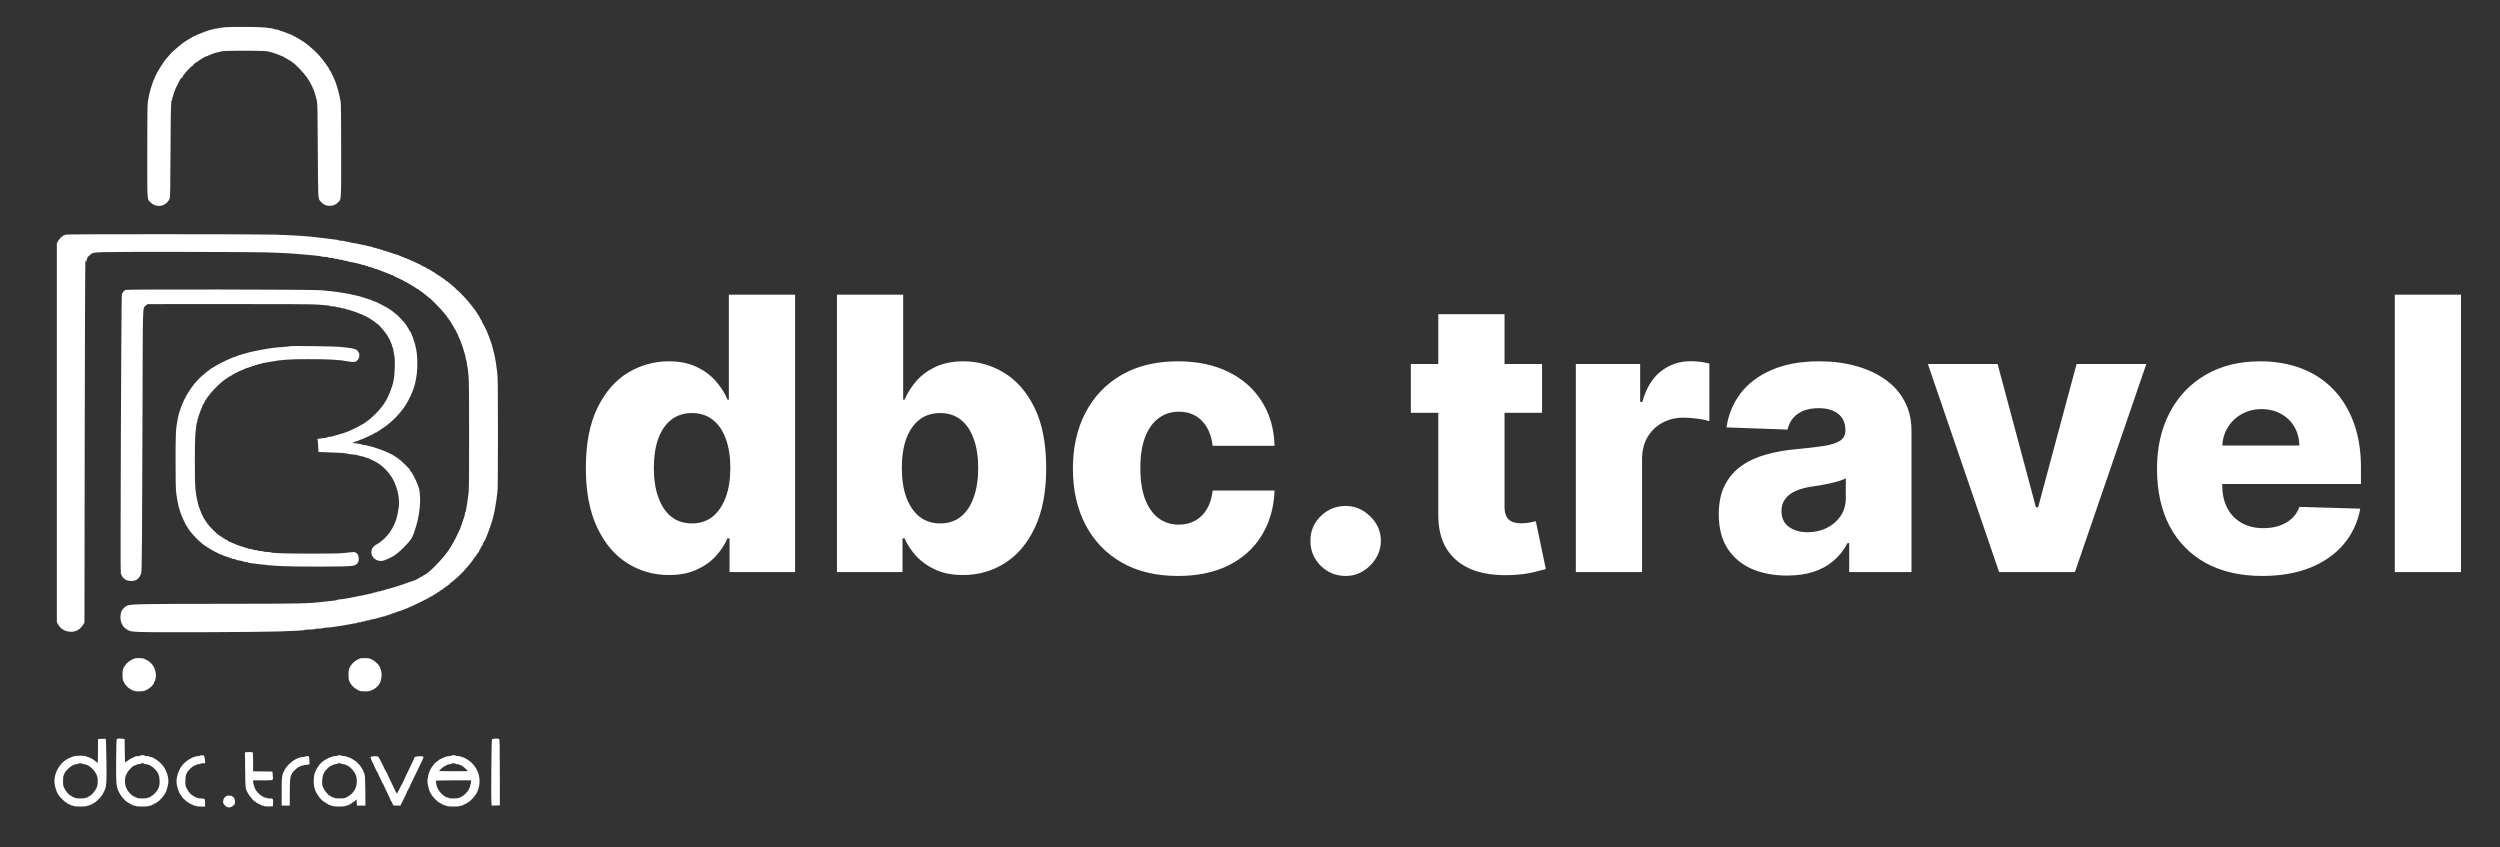
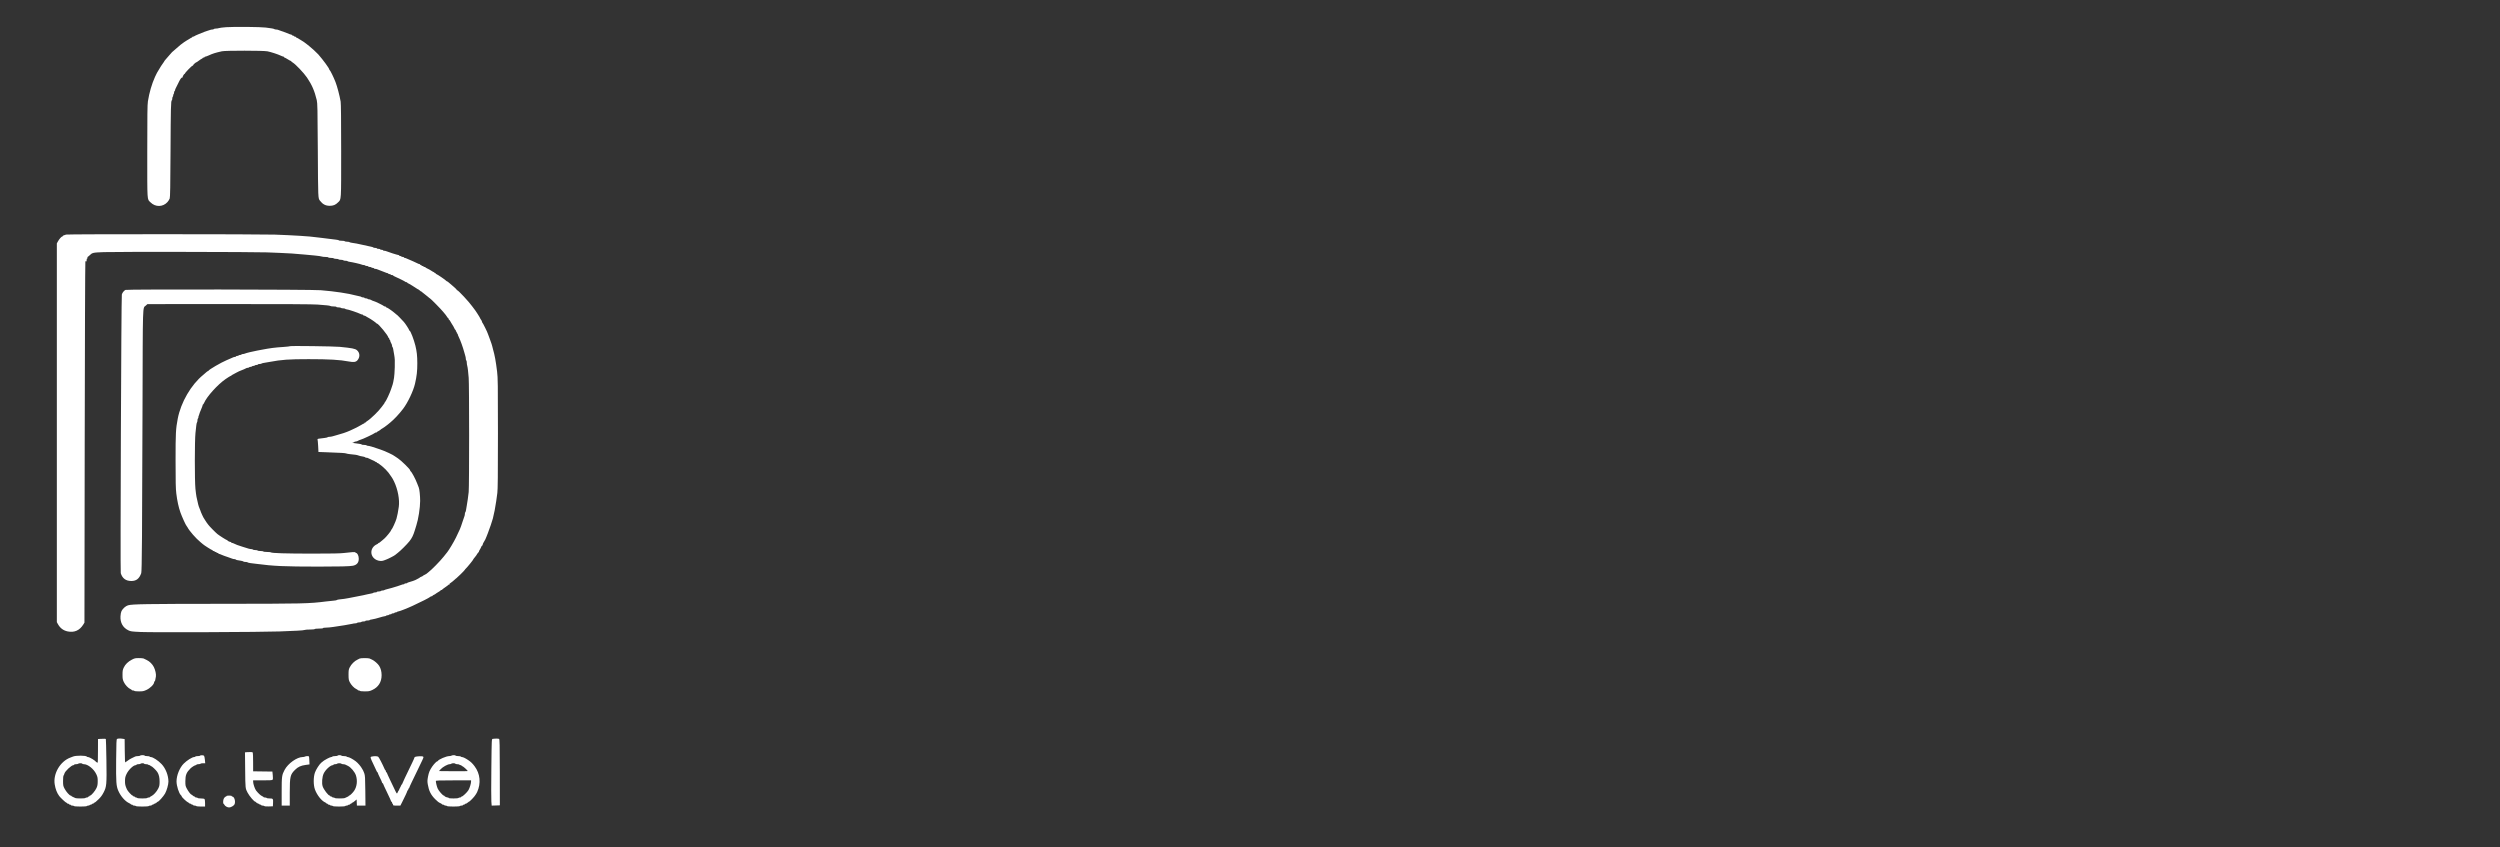
<svg xmlns="http://www.w3.org/2000/svg" width="118" height="40" viewBox="0 0 118 40" fill="none">
  <rect x="0" y="0" width="118" height="40" fill="#333333" stroke="none" />
-   <path d="M31.577 27.141C30.852 27.141 30.194 26.953 29.602 26.578C29.009 26.203 28.536 25.641 28.183 24.891C27.829 24.141 27.652 23.209 27.652 22.097C27.652 20.942 27.835 19.992 28.202 19.246C28.568 18.501 29.048 17.949 29.64 17.591C30.236 17.233 30.878 17.054 31.564 17.054C32.08 17.054 32.521 17.143 32.887 17.322C33.254 17.497 33.556 17.723 33.795 18C34.033 18.277 34.215 18.565 34.338 18.863H34.402V13.909H37.528V27H34.434V25.408H34.338C34.206 25.711 34.019 25.994 33.776 26.259C33.533 26.523 33.228 26.736 32.861 26.898C32.499 27.06 32.071 27.141 31.577 27.141ZM32.663 24.705C33.043 24.705 33.367 24.599 33.635 24.386C33.903 24.168 34.11 23.864 34.255 23.472C34.4 23.079 34.472 22.619 34.472 22.091C34.472 21.554 34.4 21.092 34.255 20.704C34.114 20.316 33.908 20.018 33.635 19.809C33.367 19.6 33.043 19.496 32.663 19.496C32.276 19.496 31.947 19.602 31.679 19.815C31.41 20.028 31.206 20.329 31.065 20.717C30.929 21.104 30.861 21.562 30.861 22.091C30.861 22.619 30.931 23.079 31.072 23.472C31.212 23.864 31.415 24.168 31.679 24.386C31.947 24.599 32.276 24.705 32.663 24.705ZM39.504 27V13.909H42.63V18.863H42.694C42.822 18.565 43.003 18.277 43.237 18C43.476 17.723 43.779 17.497 44.145 17.322C44.516 17.143 44.959 17.054 45.475 17.054C46.156 17.054 46.794 17.233 47.386 17.591C47.982 17.949 48.464 18.501 48.83 19.246C49.197 19.992 49.38 20.942 49.38 22.097C49.38 23.209 49.203 24.141 48.85 24.891C48.5 25.641 48.027 26.203 47.431 26.578C46.838 26.953 46.18 27.141 45.455 27.141C44.961 27.141 44.533 27.06 44.171 26.898C43.808 26.736 43.504 26.523 43.257 26.259C43.014 25.994 42.826 25.711 42.694 25.408H42.598V27H39.504ZM42.566 22.091C42.566 22.619 42.636 23.079 42.777 23.472C42.922 23.864 43.129 24.168 43.397 24.386C43.67 24.599 43.996 24.705 44.375 24.705C44.759 24.705 45.085 24.599 45.353 24.386C45.622 24.168 45.824 23.864 45.96 23.472C46.101 23.079 46.171 22.619 46.171 22.091C46.171 21.562 46.101 21.104 45.96 20.717C45.824 20.329 45.622 20.028 45.353 19.815C45.089 19.602 44.763 19.496 44.375 19.496C43.992 19.496 43.666 19.6 43.397 19.809C43.129 20.018 42.922 20.316 42.777 20.704C42.636 21.092 42.566 21.554 42.566 22.091ZM55.601 27.185C54.566 27.185 53.677 26.972 52.936 26.546C52.199 26.12 51.632 25.528 51.235 24.769C50.839 24.006 50.641 23.124 50.641 22.123C50.641 21.117 50.839 20.235 51.235 19.477C51.636 18.714 52.205 18.119 52.942 17.693C53.684 17.267 54.568 17.054 55.595 17.054C56.502 17.054 57.293 17.218 57.966 17.546C58.644 17.874 59.172 18.339 59.551 18.94C59.935 19.536 60.137 20.237 60.159 21.043H57.238C57.178 20.54 57.008 20.146 56.726 19.86C56.449 19.575 56.087 19.432 55.64 19.432C55.277 19.432 54.96 19.534 54.687 19.739C54.414 19.939 54.201 20.237 54.048 20.634C53.899 21.026 53.824 21.511 53.824 22.091C53.824 22.671 53.899 23.16 54.048 23.561C54.201 23.957 54.414 24.258 54.687 24.462C54.96 24.663 55.277 24.763 55.64 24.763C55.929 24.763 56.185 24.701 56.407 24.577C56.633 24.454 56.818 24.273 56.963 24.034C57.108 23.791 57.199 23.497 57.238 23.152H60.159C60.129 23.962 59.926 24.669 59.551 25.274C59.181 25.879 58.659 26.35 57.985 26.687C57.316 27.019 56.522 27.185 55.601 27.185ZM63.516 27.185C63.056 27.185 62.662 27.023 62.334 26.7C62.01 26.376 61.85 25.984 61.854 25.523C61.85 25.072 62.01 24.686 62.334 24.366C62.662 24.043 63.056 23.881 63.516 23.881C63.951 23.881 64.334 24.043 64.667 24.366C65.003 24.686 65.174 25.072 65.178 25.523C65.174 25.83 65.093 26.109 64.935 26.361C64.782 26.612 64.579 26.812 64.328 26.962C64.081 27.111 63.81 27.185 63.516 27.185ZM72.785 17.182V19.483H66.591V17.182H72.785ZM67.888 14.829H71.014V23.913C71.014 24.104 71.044 24.26 71.103 24.379C71.167 24.494 71.259 24.577 71.378 24.629C71.498 24.675 71.64 24.699 71.807 24.699C71.926 24.699 72.052 24.688 72.184 24.667C72.32 24.641 72.422 24.62 72.491 24.603L72.964 26.859C72.814 26.902 72.603 26.955 72.331 27.019C72.062 27.083 71.741 27.124 71.366 27.141C70.633 27.175 70.004 27.09 69.48 26.885C68.96 26.676 68.562 26.352 68.285 25.913C68.012 25.474 67.88 24.923 67.888 24.258V14.829ZM74.379 27V17.182H77.416V18.972H77.518C77.697 18.324 77.989 17.842 78.394 17.527C78.799 17.207 79.269 17.048 79.806 17.048C79.951 17.048 80.1 17.058 80.254 17.079C80.407 17.097 80.55 17.124 80.682 17.163V19.879C80.533 19.828 80.337 19.788 80.094 19.758C79.855 19.728 79.642 19.713 79.455 19.713C79.084 19.713 78.749 19.796 78.451 19.962C78.157 20.124 77.925 20.352 77.754 20.646C77.588 20.936 77.505 21.277 77.505 21.669V27H74.379ZM84.354 27.166C83.728 27.166 83.172 27.062 82.686 26.853C82.204 26.64 81.823 26.32 81.542 25.894C81.265 25.464 81.126 24.925 81.126 24.277C81.126 23.732 81.222 23.271 81.414 22.896C81.606 22.521 81.87 22.217 82.207 21.982C82.543 21.748 82.931 21.571 83.37 21.452C83.809 21.328 84.278 21.245 84.776 21.202C85.334 21.151 85.784 21.098 86.125 21.043C86.466 20.983 86.713 20.9 86.866 20.793C87.024 20.683 87.103 20.527 87.103 20.327V20.295C87.103 19.967 86.99 19.713 86.764 19.534C86.538 19.355 86.234 19.266 85.85 19.266C85.437 19.266 85.104 19.355 84.853 19.534C84.601 19.713 84.442 19.96 84.373 20.276L81.491 20.173C81.576 19.577 81.795 19.044 82.149 18.575C82.507 18.102 82.997 17.732 83.619 17.463C84.246 17.19 84.998 17.054 85.876 17.054C86.502 17.054 87.079 17.129 87.608 17.278C88.136 17.423 88.596 17.636 88.989 17.917C89.38 18.194 89.683 18.535 89.896 18.94C90.114 19.345 90.222 19.807 90.222 20.327V27H87.282V25.632H87.205C87.03 25.965 86.807 26.246 86.534 26.476C86.265 26.706 85.948 26.879 85.582 26.994C85.219 27.109 84.81 27.166 84.354 27.166ZM85.319 25.121C85.656 25.121 85.959 25.053 86.227 24.916C86.5 24.78 86.717 24.592 86.879 24.354C87.041 24.111 87.122 23.829 87.122 23.51V22.577C87.032 22.624 86.924 22.666 86.796 22.704C86.672 22.743 86.536 22.779 86.387 22.813C86.238 22.847 86.084 22.877 85.927 22.903C85.769 22.928 85.618 22.952 85.473 22.973C85.179 23.02 84.927 23.092 84.719 23.19C84.514 23.288 84.356 23.416 84.246 23.574C84.139 23.727 84.086 23.91 84.086 24.124C84.086 24.447 84.201 24.695 84.431 24.865C84.665 25.035 84.962 25.121 85.319 25.121ZM101.306 17.182L97.937 27H94.358L90.996 17.182H94.287L96.096 23.945H96.199L98.014 17.182H101.306ZM106.778 27.185C105.751 27.185 104.864 26.983 104.118 26.578C103.377 26.169 102.806 25.587 102.405 24.833C102.009 24.075 101.811 23.173 101.811 22.129C101.811 21.115 102.011 20.229 102.412 19.47C102.812 18.707 103.377 18.115 104.106 17.693C104.834 17.267 105.693 17.054 106.682 17.054C107.381 17.054 108.02 17.163 108.599 17.38C109.179 17.597 109.68 17.919 110.101 18.345C110.523 18.771 110.851 19.298 111.086 19.924C111.32 20.546 111.437 21.26 111.437 22.065V22.845H102.904V21.03H108.529C108.525 20.697 108.446 20.401 108.292 20.141C108.139 19.881 107.928 19.679 107.66 19.534C107.395 19.385 107.091 19.31 106.746 19.31C106.396 19.31 106.083 19.389 105.806 19.547C105.529 19.7 105.309 19.911 105.148 20.18C104.986 20.444 104.9 20.744 104.892 21.081V22.928C104.892 23.329 104.971 23.68 105.128 23.983C105.286 24.281 105.51 24.514 105.8 24.68C106.089 24.846 106.434 24.929 106.835 24.929C107.112 24.929 107.363 24.891 107.589 24.814C107.815 24.737 108.009 24.624 108.171 24.475C108.333 24.326 108.454 24.143 108.535 23.925L111.405 24.009C111.286 24.652 111.024 25.212 110.619 25.69C110.219 26.163 109.692 26.531 109.04 26.796C108.388 27.055 107.634 27.185 106.778 27.185ZM116.159 13.909V27H113.034V13.909H116.159Z" fill="white" />
  <g clip-path="url(#clip0_28_17)">
    <path fill-rule="evenodd" clip-rule="evenodd" d="M10.679 1.283C10.518 1.295 10.364 1.314 10.335 1.326C10.307 1.338 10.244 1.348 10.196 1.348C10.148 1.348 10.102 1.358 10.095 1.37C10.087 1.382 10.057 1.393 10.027 1.393C9.998 1.393 9.95 1.401 9.922 1.412C9.894 1.423 9.83 1.444 9.78 1.458C9.731 1.473 9.67 1.494 9.646 1.504C9.621 1.514 9.505 1.561 9.387 1.608C9.27 1.656 9.171 1.702 9.167 1.712C9.162 1.721 9.14 1.729 9.116 1.729C9.092 1.729 9.073 1.74 9.073 1.752C9.073 1.764 9.062 1.774 9.049 1.774C9.036 1.774 8.981 1.805 8.927 1.842C8.873 1.879 8.823 1.909 8.816 1.909C8.803 1.909 8.601 2.05 8.526 2.111C8.403 2.212 8.151 2.43 8.12 2.462C8.107 2.476 8.049 2.542 7.991 2.608C7.934 2.675 7.855 2.764 7.818 2.807C7.78 2.851 7.748 2.893 7.748 2.901C7.748 2.91 7.735 2.93 7.72 2.946C7.686 2.982 7.524 3.235 7.464 3.346C7.441 3.39 7.417 3.43 7.41 3.436C7.404 3.442 7.362 3.528 7.317 3.627C7.163 3.97 7.047 4.369 6.981 4.784C6.957 4.935 6.951 5.431 6.951 7.153C6.951 9.581 6.938 9.385 7.105 9.552C7.336 9.783 7.689 9.777 7.905 9.537C7.948 9.489 7.995 9.413 8.011 9.367C8.032 9.304 8.041 8.774 8.049 7.163C8.059 5.09 8.067 4.739 8.109 4.739C8.12 4.739 8.13 4.704 8.13 4.662C8.13 4.619 8.14 4.578 8.152 4.57C8.165 4.563 8.175 4.532 8.175 4.502C8.175 4.472 8.183 4.447 8.192 4.447C8.202 4.447 8.212 4.414 8.215 4.374C8.218 4.334 8.231 4.298 8.243 4.293C8.255 4.289 8.264 4.272 8.264 4.254C8.264 4.236 8.274 4.204 8.286 4.183C8.298 4.161 8.342 4.072 8.385 3.984C8.51 3.725 8.553 3.661 8.6 3.661C8.613 3.661 8.622 3.653 8.619 3.644C8.611 3.614 8.692 3.481 8.718 3.481C8.732 3.481 8.738 3.476 8.732 3.47C8.713 3.451 9.055 3.099 9.092 3.099C9.11 3.099 9.119 3.093 9.112 3.086C9.098 3.072 9.235 2.943 9.267 2.941C9.278 2.94 9.332 2.904 9.387 2.862C9.443 2.819 9.506 2.778 9.528 2.771C9.549 2.763 9.567 2.748 9.567 2.737C9.567 2.727 9.587 2.718 9.612 2.718C9.637 2.718 9.657 2.707 9.657 2.695C9.657 2.683 9.673 2.673 9.692 2.673C9.711 2.673 9.78 2.649 9.844 2.619C10.049 2.526 10.162 2.49 10.477 2.42C10.646 2.383 12.433 2.384 12.622 2.422C12.791 2.455 13.12 2.562 13.255 2.628C13.307 2.652 13.362 2.673 13.378 2.673C13.394 2.673 13.408 2.683 13.408 2.695C13.408 2.707 13.418 2.718 13.431 2.718C13.444 2.718 13.51 2.753 13.578 2.796C13.645 2.839 13.71 2.875 13.723 2.875C13.735 2.875 13.745 2.883 13.745 2.892C13.745 2.902 13.777 2.929 13.818 2.953C13.951 3.031 14.342 3.443 14.49 3.661C14.722 4.002 14.849 4.294 14.951 4.726C14.985 4.867 14.99 5.134 15.001 7.097C15.014 9.408 15.012 9.354 15.103 9.474C15.233 9.643 15.368 9.714 15.564 9.714C15.733 9.714 15.839 9.67 15.958 9.55C16.111 9.397 16.103 9.542 16.103 7.124C16.103 5.677 16.095 4.886 16.079 4.796C16.027 4.499 15.915 4.075 15.834 3.868C15.745 3.64 15.587 3.318 15.558 3.305C15.549 3.301 15.541 3.288 15.541 3.275C15.541 3.226 15.261 2.842 15.027 2.572C14.965 2.5 14.682 2.24 14.599 2.179C14.557 2.148 14.512 2.112 14.499 2.099C14.452 2.056 14.244 1.909 14.228 1.909C14.22 1.909 14.169 1.879 14.115 1.842C14.061 1.805 14.006 1.774 13.993 1.774C13.98 1.774 13.969 1.764 13.969 1.752C13.969 1.74 13.949 1.729 13.924 1.729C13.899 1.729 13.879 1.719 13.879 1.707C13.879 1.695 13.859 1.684 13.834 1.684C13.81 1.684 13.789 1.674 13.789 1.662C13.789 1.65 13.777 1.64 13.761 1.64C13.738 1.64 13.644 1.605 13.396 1.504C13.372 1.494 13.311 1.473 13.262 1.459C13.212 1.444 13.154 1.423 13.133 1.412C13.111 1.401 13.065 1.393 13.031 1.393C12.996 1.393 12.958 1.383 12.946 1.372C12.934 1.361 12.874 1.346 12.812 1.338C12.751 1.331 12.629 1.314 12.543 1.301C12.332 1.27 11.044 1.257 10.679 1.283ZM3.121 11.072C3.001 11.107 2.964 11.123 2.964 11.143C2.964 11.153 2.952 11.162 2.938 11.162C2.902 11.162 2.79 11.29 2.732 11.398L2.683 11.488V20.427V29.366L2.732 29.455C2.838 29.648 2.991 29.762 3.198 29.804C3.51 29.867 3.759 29.756 3.931 29.478L3.986 29.388L3.998 20.898C4.005 16.229 4.019 12.385 4.029 12.356C4.044 12.317 4.053 12.311 4.067 12.334C4.08 12.355 4.086 12.345 4.087 12.304C4.087 12.22 4.11 12.171 4.14 12.189C4.154 12.197 4.151 12.184 4.133 12.16C4.115 12.136 4.107 12.123 4.117 12.131C4.126 12.139 4.171 12.108 4.217 12.063C4.36 11.924 4.369 11.921 4.906 11.9C5.428 11.879 12.088 11.89 12.588 11.912C12.748 11.92 13.031 11.931 13.217 11.937C13.559 11.948 13.964 11.975 14.351 12.013C14.468 12.024 14.696 12.046 14.856 12.06C15.017 12.075 15.166 12.097 15.187 12.108C15.209 12.119 15.287 12.128 15.361 12.128C15.436 12.128 15.496 12.138 15.496 12.15C15.496 12.163 15.551 12.173 15.618 12.173C15.686 12.173 15.747 12.183 15.755 12.195C15.762 12.208 15.813 12.218 15.867 12.218C15.921 12.218 15.972 12.228 15.979 12.24C15.987 12.253 16.037 12.263 16.091 12.263C16.146 12.263 16.196 12.273 16.204 12.285C16.212 12.298 16.257 12.308 16.305 12.308C16.353 12.308 16.398 12.317 16.404 12.328C16.411 12.339 16.455 12.352 16.501 12.358C16.622 12.372 17.028 12.465 17.074 12.489C17.095 12.501 17.138 12.51 17.168 12.51C17.198 12.51 17.229 12.52 17.237 12.532C17.245 12.545 17.28 12.555 17.317 12.555C17.353 12.555 17.383 12.565 17.383 12.577C17.383 12.59 17.413 12.6 17.449 12.6C17.485 12.6 17.521 12.61 17.529 12.622C17.537 12.634 17.567 12.645 17.598 12.645C17.628 12.645 17.652 12.655 17.652 12.667C17.652 12.679 17.678 12.69 17.709 12.69C17.74 12.69 17.783 12.699 17.804 12.711C17.826 12.722 17.919 12.758 18.012 12.791C18.104 12.823 18.198 12.859 18.219 12.871C18.241 12.882 18.273 12.892 18.292 12.892C18.311 12.892 18.326 12.902 18.326 12.914C18.326 12.927 18.352 12.937 18.382 12.937C18.413 12.937 18.439 12.947 18.439 12.959C18.439 12.971 18.464 12.982 18.495 12.982C18.526 12.982 18.551 12.989 18.551 12.998C18.551 13.008 18.584 13.03 18.624 13.047C18.816 13.131 19.124 13.285 19.131 13.3C19.135 13.31 19.158 13.318 19.181 13.318C19.205 13.318 19.225 13.329 19.225 13.341C19.225 13.353 19.234 13.363 19.245 13.363C19.265 13.363 19.639 13.589 19.69 13.632C19.705 13.645 19.727 13.655 19.74 13.655C19.753 13.655 19.764 13.665 19.764 13.678C19.764 13.69 19.779 13.7 19.797 13.7C19.816 13.7 19.831 13.71 19.831 13.723C19.831 13.735 19.842 13.745 19.856 13.745C19.87 13.745 19.898 13.763 19.918 13.785C19.938 13.806 19.995 13.852 20.044 13.885C20.094 13.919 20.166 13.977 20.206 14.014C20.245 14.052 20.284 14.082 20.292 14.082C20.315 14.082 20.823 14.599 20.921 14.722C20.97 14.784 21.022 14.847 21.037 14.863C21.052 14.879 21.082 14.922 21.104 14.959C21.126 14.995 21.151 15.025 21.161 15.025C21.171 15.025 21.178 15.04 21.178 15.059C21.178 15.078 21.187 15.093 21.197 15.093C21.207 15.093 21.23 15.12 21.248 15.154C21.265 15.188 21.288 15.226 21.297 15.239C21.335 15.287 21.471 15.526 21.471 15.545C21.471 15.555 21.481 15.564 21.493 15.564C21.505 15.564 21.515 15.585 21.515 15.609C21.515 15.634 21.526 15.654 21.538 15.654C21.55 15.654 21.56 15.674 21.56 15.699C21.56 15.724 21.57 15.744 21.583 15.744C21.595 15.744 21.605 15.758 21.605 15.775C21.605 15.793 21.625 15.846 21.648 15.893C21.735 16.069 21.846 16.377 21.918 16.642C21.933 16.698 21.955 16.774 21.966 16.812C21.978 16.85 21.987 16.908 21.987 16.94C21.987 16.973 21.997 17.005 22.009 17.013C22.022 17.021 22.032 17.065 22.032 17.112C22.032 17.159 22.041 17.226 22.053 17.262C22.064 17.298 22.08 17.393 22.088 17.473C22.095 17.554 22.111 17.715 22.122 17.833C22.149 18.115 22.15 22.976 22.122 23.223C22.098 23.444 22.062 23.698 22.03 23.874C22.017 23.942 22.002 24.036 21.995 24.082C21.988 24.128 21.973 24.172 21.962 24.179C21.951 24.186 21.942 24.221 21.942 24.258C21.942 24.294 21.933 24.342 21.922 24.363C21.912 24.384 21.867 24.514 21.823 24.652C21.735 24.928 21.702 25.006 21.522 25.372C21.419 25.582 21.198 25.952 21.113 26.059C21.1 26.074 21.022 26.172 20.939 26.277C20.774 26.485 20.367 26.901 20.224 27.006C20.174 27.043 20.129 27.079 20.123 27.087C20.117 27.094 20.079 27.115 20.039 27.133C19.999 27.15 19.966 27.17 19.966 27.177C19.966 27.184 19.93 27.204 19.887 27.221C19.844 27.238 19.808 27.257 19.808 27.264C19.808 27.271 19.776 27.291 19.735 27.309C19.695 27.326 19.657 27.346 19.651 27.354C19.635 27.373 19.359 27.472 19.286 27.485C19.252 27.49 19.225 27.504 19.225 27.515C19.225 27.526 19.194 27.535 19.157 27.535C19.12 27.535 19.09 27.545 19.09 27.558C19.09 27.57 19.07 27.58 19.045 27.58C19.02 27.58 18.982 27.589 18.96 27.6C18.939 27.611 18.846 27.643 18.753 27.671C18.66 27.699 18.544 27.734 18.495 27.749C18.445 27.764 18.349 27.79 18.281 27.806C18.213 27.822 18.148 27.843 18.136 27.854C18.125 27.864 18.087 27.872 18.053 27.872C18.02 27.872 17.986 27.882 17.978 27.895C17.971 27.907 17.924 27.917 17.876 27.917C17.827 27.917 17.787 27.927 17.787 27.939C17.787 27.952 17.752 27.962 17.71 27.962C17.667 27.962 17.627 27.971 17.62 27.982C17.613 27.993 17.57 28.007 17.523 28.014C17.477 28.02 17.394 28.037 17.338 28.051C17.216 28.082 17.132 28.099 16.81 28.161C16.674 28.187 16.513 28.219 16.451 28.231C16.301 28.26 16.185 28.277 16.03 28.291C15.959 28.297 15.901 28.311 15.901 28.321C15.901 28.331 15.827 28.345 15.738 28.352C15.648 28.359 15.494 28.375 15.395 28.388C14.577 28.492 14.36 28.497 10.454 28.5C6.885 28.503 6.234 28.513 6.042 28.571C5.933 28.603 5.797 28.723 5.736 28.84C5.713 28.885 5.692 28.985 5.687 29.085C5.669 29.389 5.8 29.625 6.056 29.75C6.167 29.804 6.208 29.81 6.642 29.83C7.193 29.856 12.454 29.835 13.194 29.804C13.466 29.793 13.84 29.777 14.025 29.769C14.211 29.761 14.372 29.745 14.383 29.734C14.395 29.723 14.503 29.714 14.624 29.714C14.745 29.714 14.848 29.704 14.856 29.691C14.864 29.679 14.955 29.669 15.06 29.669C15.171 29.669 15.249 29.66 15.249 29.646C15.249 29.634 15.311 29.624 15.39 29.624C15.467 29.624 15.626 29.609 15.743 29.59C15.861 29.572 16.093 29.536 16.26 29.511C16.427 29.485 16.594 29.454 16.632 29.443C16.67 29.431 16.733 29.422 16.771 29.422C16.81 29.422 16.848 29.412 16.855 29.399C16.863 29.387 16.908 29.377 16.956 29.377C17.004 29.377 17.05 29.367 17.057 29.354C17.065 29.342 17.111 29.332 17.16 29.332C17.208 29.332 17.248 29.322 17.248 29.309C17.248 29.297 17.294 29.287 17.349 29.287C17.405 29.287 17.45 29.278 17.45 29.268C17.45 29.257 17.503 29.242 17.568 29.234C17.633 29.226 17.782 29.189 17.899 29.152C18.017 29.116 18.135 29.085 18.162 29.085C18.189 29.085 18.218 29.075 18.225 29.062C18.233 29.05 18.263 29.04 18.293 29.04C18.322 29.04 18.352 29.03 18.36 29.017C18.367 29.005 18.398 28.995 18.429 28.995C18.459 28.995 18.483 28.985 18.483 28.973C18.483 28.96 18.514 28.95 18.551 28.95C18.588 28.95 18.618 28.94 18.618 28.928C18.618 28.915 18.643 28.905 18.673 28.905C18.703 28.905 18.734 28.895 18.742 28.883C18.749 28.87 18.774 28.86 18.797 28.86C18.845 28.86 19.222 28.713 19.469 28.598C19.881 28.407 20.249 28.221 20.29 28.183C20.314 28.16 20.352 28.142 20.374 28.142C20.397 28.142 20.415 28.133 20.415 28.122C20.415 28.111 20.433 28.096 20.454 28.089C20.496 28.075 20.566 28.032 20.607 27.995C20.62 27.983 20.669 27.953 20.714 27.929C20.76 27.904 20.797 27.877 20.797 27.867C20.797 27.857 20.811 27.849 20.829 27.849C20.846 27.849 20.864 27.841 20.868 27.831C20.872 27.821 20.938 27.77 21.014 27.719C21.091 27.667 21.16 27.615 21.168 27.602C21.175 27.59 21.193 27.586 21.206 27.594C21.22 27.603 21.224 27.599 21.215 27.585C21.207 27.571 21.214 27.552 21.231 27.542C21.278 27.515 21.426 27.396 21.485 27.338C21.514 27.309 21.538 27.29 21.538 27.295C21.538 27.299 21.629 27.215 21.74 27.106C21.851 26.997 21.942 26.902 21.942 26.893C21.942 26.885 21.961 26.861 21.984 26.841C22.041 26.792 22.35 26.412 22.333 26.412C22.326 26.412 22.361 26.363 22.412 26.302C22.462 26.242 22.504 26.186 22.504 26.177C22.504 26.169 22.516 26.148 22.532 26.131C22.596 26.059 22.617 26.03 22.605 26.03C22.599 26.03 22.617 25.992 22.646 25.946C22.675 25.9 22.706 25.839 22.715 25.811C22.724 25.784 22.739 25.761 22.75 25.761C22.76 25.761 22.773 25.743 22.778 25.721C22.798 25.647 22.802 25.637 22.855 25.553C22.884 25.507 22.908 25.465 22.908 25.459C22.908 25.453 22.934 25.391 22.966 25.321C22.998 25.252 23.027 25.176 23.032 25.153C23.036 25.13 23.055 25.078 23.073 25.037C23.108 24.962 23.218 24.631 23.264 24.469C23.313 24.291 23.389 23.9 23.422 23.65C23.435 23.557 23.458 23.385 23.474 23.268C23.496 23.104 23.503 22.455 23.503 20.46C23.503 18.106 23.499 17.836 23.463 17.541C23.4 17.03 23.354 16.78 23.267 16.474C23.253 16.424 23.237 16.359 23.23 16.328C23.224 16.297 23.21 16.252 23.2 16.227C23.189 16.202 23.159 16.116 23.132 16.036C23.106 15.956 23.07 15.858 23.052 15.819C23.035 15.78 23.02 15.743 23.02 15.736C23.02 15.707 22.788 15.238 22.77 15.231C22.76 15.227 22.75 15.207 22.75 15.186C22.75 15.166 22.73 15.124 22.706 15.093C22.682 15.062 22.662 15.027 22.661 15.017C22.661 14.996 22.418 14.618 22.393 14.599C22.385 14.592 22.338 14.53 22.288 14.459C22.148 14.258 21.628 13.7 21.582 13.7C21.57 13.7 21.56 13.691 21.56 13.679C21.56 13.667 21.487 13.596 21.398 13.52C21.308 13.445 21.207 13.358 21.173 13.328C21.138 13.298 21.101 13.274 21.09 13.274C21.079 13.274 21.067 13.265 21.062 13.255C21.051 13.228 20.626 12.937 20.597 12.937C20.583 12.937 20.572 12.927 20.572 12.914C20.572 12.902 20.557 12.892 20.538 12.892C20.52 12.892 20.505 12.882 20.505 12.869C20.505 12.857 20.494 12.847 20.481 12.847C20.468 12.847 20.414 12.817 20.361 12.781C20.309 12.745 20.223 12.697 20.172 12.675C20.12 12.652 20.078 12.626 20.078 12.617C20.078 12.607 20.058 12.6 20.033 12.6C20.008 12.6 19.988 12.59 19.988 12.577C19.988 12.565 19.968 12.555 19.943 12.555C19.919 12.555 19.898 12.545 19.898 12.532C19.898 12.52 19.883 12.51 19.865 12.51C19.846 12.51 19.831 12.5 19.831 12.487C19.831 12.475 19.816 12.465 19.798 12.465C19.78 12.465 19.732 12.447 19.691 12.424C19.651 12.402 19.562 12.361 19.494 12.332C19.261 12.235 19.213 12.214 19.174 12.194C19.153 12.182 19.12 12.173 19.101 12.173C19.083 12.173 19.067 12.163 19.067 12.15C19.067 12.138 19.043 12.128 19.013 12.128C18.982 12.128 18.951 12.118 18.944 12.106C18.936 12.093 18.91 12.083 18.886 12.083C18.862 12.083 18.843 12.073 18.843 12.061C18.843 12.048 18.827 12.038 18.808 12.038C18.77 12.038 18.294 11.888 18.231 11.856C18.21 11.845 18.167 11.836 18.136 11.836C18.105 11.836 18.079 11.826 18.079 11.814C18.079 11.801 18.049 11.791 18.012 11.791C17.975 11.791 17.944 11.781 17.944 11.769C17.944 11.756 17.909 11.746 17.866 11.746C17.823 11.746 17.787 11.736 17.787 11.724C17.787 11.711 17.752 11.701 17.71 11.701C17.667 11.701 17.627 11.692 17.62 11.681C17.613 11.67 17.575 11.656 17.535 11.649C17.463 11.638 17.42 11.628 17.102 11.554C16.893 11.505 16.742 11.477 16.619 11.462C16.564 11.455 16.509 11.441 16.497 11.43C16.485 11.418 16.433 11.409 16.38 11.409C16.328 11.409 16.279 11.399 16.271 11.387C16.264 11.374 16.197 11.364 16.124 11.364C16.05 11.364 15.991 11.355 15.991 11.345C15.991 11.334 15.927 11.319 15.85 11.311C15.773 11.304 15.644 11.288 15.564 11.276C15.483 11.264 15.322 11.244 15.204 11.231C15.087 11.219 14.956 11.203 14.912 11.197C14.63 11.154 13.847 11.105 12.97 11.074C12.267 11.05 3.205 11.047 3.121 11.072ZM5.918 13.684C5.84 13.732 5.771 13.821 5.751 13.902C5.724 14.011 5.674 26.965 5.7 27.053C5.774 27.3 5.94 27.423 6.2 27.423C6.436 27.423 6.575 27.312 6.667 27.052C6.697 26.966 6.711 25.199 6.727 19.259C6.741 14.176 6.728 14.563 6.88 14.425L6.958 14.354L10.828 14.352C13.436 14.351 14.791 14.358 14.98 14.375C15.134 14.388 15.331 14.404 15.418 14.411C15.504 14.418 15.585 14.432 15.596 14.444C15.608 14.455 15.676 14.464 15.748 14.464C15.82 14.464 15.878 14.474 15.878 14.486C15.878 14.499 15.923 14.509 15.978 14.509C16.033 14.509 16.084 14.519 16.091 14.531C16.099 14.543 16.145 14.554 16.193 14.554C16.241 14.554 16.286 14.564 16.294 14.576C16.301 14.588 16.328 14.599 16.352 14.599C16.421 14.599 16.895 14.758 17.029 14.826C17.05 14.837 17.083 14.846 17.102 14.846C17.121 14.846 17.136 14.856 17.136 14.868C17.136 14.88 17.151 14.89 17.17 14.89C17.201 14.89 17.289 14.931 17.316 14.958C17.322 14.964 17.357 14.984 17.394 15.002C17.479 15.043 17.751 15.23 17.761 15.254C17.765 15.264 17.779 15.272 17.791 15.272C17.857 15.272 18.326 15.842 18.326 15.923C18.326 15.936 18.336 15.946 18.349 15.946C18.361 15.946 18.371 15.966 18.371 15.991C18.371 16.016 18.381 16.036 18.394 16.036C18.406 16.036 18.416 16.051 18.416 16.07C18.416 16.089 18.428 16.127 18.442 16.154C18.498 16.262 18.506 16.284 18.506 16.326C18.506 16.35 18.515 16.376 18.526 16.383C18.537 16.389 18.551 16.428 18.557 16.468C18.563 16.508 18.585 16.635 18.606 16.75C18.636 16.914 18.642 17.038 18.633 17.334C18.627 17.54 18.611 17.765 18.598 17.833C18.586 17.901 18.569 17.992 18.561 18.035C18.554 18.078 18.54 18.134 18.53 18.158C18.52 18.183 18.489 18.274 18.462 18.36C18.407 18.535 18.226 18.924 18.178 18.973C18.161 18.99 18.146 19.012 18.146 19.023C18.146 19.034 18.133 19.056 18.117 19.072C18.101 19.088 18.057 19.147 18.019 19.203C17.893 19.386 17.49 19.779 17.334 19.872C17.299 19.892 17.271 19.917 17.271 19.926C17.271 19.936 17.256 19.944 17.237 19.944C17.218 19.944 17.203 19.954 17.203 19.966C17.203 19.979 17.193 19.989 17.181 19.989C17.169 19.989 17.106 20.022 17.041 20.063C16.931 20.131 16.738 20.229 16.518 20.326C16.336 20.407 16.129 20.477 15.856 20.549C15.8 20.564 15.724 20.585 15.686 20.597C15.648 20.608 15.585 20.618 15.547 20.618C15.508 20.618 15.471 20.627 15.464 20.637C15.458 20.648 15.394 20.663 15.323 20.671C14.996 20.707 14.976 20.711 14.989 20.745C14.996 20.762 15.008 20.902 15.017 21.055L15.031 21.333L15.393 21.346C16.11 21.372 16.294 21.383 16.339 21.403C16.363 21.414 16.444 21.429 16.518 21.436C16.751 21.458 16.854 21.473 16.9 21.493C16.947 21.514 17.03 21.534 17.153 21.554C17.193 21.561 17.232 21.575 17.238 21.586C17.245 21.597 17.273 21.606 17.301 21.606C17.329 21.606 17.361 21.614 17.373 21.624C17.384 21.634 17.465 21.672 17.551 21.707C17.638 21.743 17.712 21.78 17.716 21.79C17.72 21.8 17.738 21.808 17.755 21.808C17.773 21.808 17.787 21.818 17.787 21.831C17.787 21.843 17.8 21.853 17.817 21.853C17.833 21.853 17.868 21.873 17.894 21.898C17.921 21.922 17.948 21.943 17.954 21.943C17.967 21.943 18.091 22.051 18.2 22.157C18.286 22.241 18.393 22.375 18.439 22.455C18.457 22.487 18.485 22.527 18.5 22.544C18.515 22.56 18.562 22.647 18.604 22.735C18.78 23.107 18.869 23.59 18.823 23.922C18.789 24.162 18.757 24.325 18.714 24.481C18.675 24.619 18.509 24.982 18.48 24.994C18.47 24.998 18.461 25.013 18.461 25.028C18.461 25.06 18.23 25.345 18.147 25.416C18.116 25.442 18.069 25.483 18.042 25.506C17.922 25.608 17.898 25.626 17.877 25.626C17.865 25.626 17.855 25.634 17.855 25.643C17.855 25.652 17.827 25.672 17.793 25.688C17.448 25.842 17.438 26.274 17.776 26.432C17.887 26.484 18.021 26.493 18.117 26.454C18.152 26.44 18.2 26.422 18.225 26.413C18.321 26.38 18.612 26.23 18.653 26.193C18.677 26.172 18.732 26.127 18.775 26.095C18.894 26.007 19.203 25.7 19.323 25.55C19.441 25.404 19.509 25.265 19.584 25.017C19.611 24.926 19.642 24.826 19.652 24.795C19.745 24.516 19.831 23.963 19.831 23.643C19.831 23.396 19.799 23.087 19.765 23.01C19.754 22.985 19.723 22.904 19.695 22.83C19.61 22.603 19.425 22.26 19.376 22.238C19.367 22.234 19.359 22.217 19.359 22.199C19.359 22.149 18.937 21.735 18.787 21.637C18.712 21.589 18.647 21.545 18.641 21.539C18.584 21.481 18.161 21.284 17.944 21.213C17.877 21.191 17.801 21.166 17.776 21.157C17.616 21.098 17.425 21.044 17.376 21.044C17.344 21.044 17.312 21.034 17.304 21.022C17.297 21.01 17.241 21 17.18 21C17.118 21 17.069 20.991 17.069 20.98C17.069 20.969 17.01 20.954 16.939 20.946C16.744 20.926 16.576 20.894 16.646 20.89C16.679 20.889 16.713 20.877 16.72 20.865C16.728 20.852 16.754 20.842 16.778 20.842C16.802 20.842 16.842 20.832 16.867 20.82C16.891 20.807 16.931 20.787 16.956 20.775C16.98 20.762 17.011 20.752 17.023 20.752C17.071 20.752 17.683 20.463 17.694 20.435C17.698 20.424 17.721 20.416 17.744 20.416C17.768 20.416 17.787 20.408 17.787 20.398C17.787 20.389 17.816 20.369 17.85 20.354C17.885 20.338 17.935 20.305 17.962 20.281C17.988 20.256 18.017 20.236 18.025 20.236C18.039 20.236 18.244 20.091 18.296 20.045C18.309 20.033 18.365 19.987 18.419 19.944C18.597 19.8 18.837 19.545 19.025 19.298C19.248 19.006 19.51 18.453 19.588 18.113C19.672 17.748 19.698 17.515 19.697 17.142C19.696 16.793 19.674 16.592 19.607 16.317C19.538 16.033 19.374 15.609 19.333 15.609C19.323 15.609 19.314 15.598 19.314 15.585C19.314 15.553 19.125 15.261 19.061 15.194C19.034 15.165 18.948 15.075 18.872 14.994C18.795 14.912 18.725 14.846 18.717 14.846C18.709 14.846 18.686 14.827 18.666 14.805C18.646 14.783 18.594 14.741 18.551 14.711C18.508 14.681 18.467 14.651 18.461 14.644C18.436 14.616 18.258 14.509 18.237 14.509C18.224 14.509 18.214 14.499 18.214 14.486C18.214 14.474 18.195 14.464 18.171 14.464C18.147 14.464 18.125 14.456 18.12 14.446C18.111 14.424 17.688 14.217 17.653 14.217C17.64 14.217 17.609 14.207 17.585 14.194C17.56 14.182 17.52 14.162 17.495 14.149C17.471 14.137 17.431 14.127 17.407 14.127C17.383 14.127 17.357 14.117 17.349 14.104C17.342 14.092 17.306 14.082 17.269 14.082C17.233 14.082 17.203 14.072 17.203 14.059C17.203 14.047 17.174 14.037 17.137 14.037C17.101 14.037 17.066 14.028 17.059 14.017C17.052 14.006 17.014 13.992 16.973 13.986C16.933 13.979 16.86 13.963 16.81 13.949C16.433 13.847 15.819 13.754 15.137 13.698C14.705 13.662 5.976 13.649 5.918 13.684ZM13.695 16.34C13.686 16.349 13.55 16.364 13.392 16.375C12.969 16.403 12.757 16.43 12.346 16.509C12.288 16.521 12.192 16.539 12.133 16.549C11.942 16.583 11.601 16.666 11.561 16.688C11.539 16.7 11.497 16.71 11.466 16.71C11.436 16.71 11.405 16.72 11.398 16.732C11.39 16.744 11.36 16.755 11.33 16.755C11.301 16.755 11.27 16.765 11.263 16.777C11.255 16.79 11.224 16.8 11.194 16.8C11.164 16.8 11.139 16.81 11.139 16.822C11.139 16.834 11.119 16.845 11.094 16.845C11.069 16.845 11.031 16.854 11.01 16.865C10.972 16.885 10.94 16.899 10.69 17.004C10.432 17.113 9.861 17.445 9.84 17.499C9.836 17.509 9.823 17.518 9.811 17.518C9.799 17.518 9.766 17.541 9.737 17.569C9.709 17.597 9.644 17.653 9.593 17.694C9.022 18.156 8.535 18.993 8.389 19.764C8.297 20.249 8.287 20.433 8.287 21.741C8.287 22.748 8.294 23.069 8.321 23.289C8.365 23.644 8.43 23.944 8.516 24.187C8.587 24.387 8.773 24.798 8.802 24.817C8.812 24.824 8.832 24.854 8.848 24.885C8.935 25.056 9.249 25.416 9.461 25.588C9.51 25.627 9.562 25.672 9.578 25.686C9.628 25.734 9.989 25.963 10.014 25.963C10.028 25.963 10.039 25.973 10.039 25.985C10.039 25.998 10.059 26.008 10.084 26.008C10.108 26.008 10.129 26.018 10.129 26.03C10.129 26.043 10.149 26.053 10.174 26.053C10.198 26.053 10.218 26.063 10.218 26.075C10.218 26.088 10.239 26.098 10.263 26.098C10.288 26.098 10.308 26.108 10.308 26.12C10.308 26.133 10.322 26.143 10.338 26.143C10.354 26.143 10.407 26.162 10.456 26.185C10.504 26.208 10.63 26.254 10.735 26.288C10.84 26.322 10.943 26.359 10.965 26.37C10.986 26.381 11.029 26.39 11.059 26.39C11.089 26.39 11.12 26.399 11.127 26.41C11.138 26.428 11.195 26.442 11.392 26.471C11.438 26.479 11.482 26.493 11.489 26.504C11.496 26.515 11.54 26.524 11.588 26.524C11.636 26.524 11.681 26.533 11.688 26.544C11.694 26.555 11.753 26.57 11.818 26.578C11.883 26.586 12.002 26.601 12.082 26.611C12.915 26.721 13.414 26.743 15.036 26.744C16.012 26.745 16.515 26.732 16.657 26.703C16.843 26.665 16.934 26.558 16.934 26.373C16.934 26.232 16.869 26.098 16.801 26.098C16.787 26.098 16.776 26.087 16.776 26.073C16.776 26.046 16.602 26.055 16.238 26.101C16.064 26.123 15.668 26.131 14.733 26.131C13.486 26.13 12.811 26.109 12.788 26.072C12.781 26.061 12.701 26.053 12.61 26.053C12.519 26.053 12.438 26.043 12.431 26.03C12.423 26.018 12.362 26.008 12.296 26.008C12.229 26.008 12.169 25.998 12.161 25.985C12.153 25.973 12.103 25.963 12.049 25.963C11.995 25.963 11.944 25.953 11.937 25.941C11.929 25.928 11.896 25.918 11.864 25.918C11.832 25.918 11.774 25.908 11.736 25.896C11.698 25.884 11.568 25.844 11.448 25.807C11.244 25.745 11.118 25.697 11.022 25.647C11 25.635 10.967 25.626 10.949 25.626C10.93 25.626 10.915 25.616 10.915 25.604C10.915 25.591 10.902 25.581 10.885 25.581C10.844 25.581 10.735 25.528 10.735 25.508C10.735 25.499 10.724 25.491 10.71 25.491C10.685 25.491 10.358 25.284 10.263 25.208C10.176 25.138 9.873 24.83 9.837 24.775C9.818 24.747 9.784 24.702 9.761 24.675C9.739 24.648 9.704 24.596 9.685 24.559C9.666 24.522 9.644 24.487 9.636 24.481C9.611 24.462 9.471 24.16 9.457 24.094C9.455 24.085 9.437 24.039 9.417 23.993C9.369 23.879 9.35 23.809 9.275 23.453C9.262 23.395 9.24 23.22 9.224 23.066C9.186 22.683 9.187 20.789 9.226 20.438C9.241 20.296 9.26 20.129 9.267 20.067C9.274 20.006 9.288 19.945 9.3 19.934C9.311 19.922 9.32 19.88 9.32 19.84C9.32 19.8 9.33 19.761 9.342 19.753C9.355 19.745 9.365 19.716 9.365 19.688C9.365 19.66 9.372 19.63 9.38 19.621C9.389 19.613 9.399 19.585 9.403 19.558C9.407 19.532 9.446 19.43 9.489 19.331C9.532 19.231 9.567 19.137 9.567 19.12C9.567 19.104 9.575 19.09 9.584 19.09C9.593 19.09 9.615 19.058 9.633 19.017C9.762 18.717 10.274 18.15 10.648 17.892C10.768 17.81 10.875 17.743 10.888 17.743C10.901 17.743 10.914 17.735 10.918 17.726C10.922 17.717 10.976 17.684 11.038 17.653C11.1 17.623 11.155 17.592 11.162 17.586C11.18 17.567 11.354 17.491 11.521 17.428C11.564 17.412 11.609 17.39 11.621 17.38C11.633 17.369 11.665 17.361 11.693 17.361C11.72 17.361 11.749 17.351 11.757 17.339C11.764 17.326 11.795 17.316 11.824 17.316C11.854 17.316 11.884 17.306 11.892 17.294C11.899 17.281 11.93 17.271 11.959 17.271C11.988 17.271 12.019 17.261 12.026 17.249C12.034 17.236 12.07 17.226 12.106 17.226C12.143 17.226 12.172 17.216 12.172 17.204C12.172 17.192 12.206 17.181 12.246 17.181C12.287 17.181 12.33 17.172 12.342 17.161C12.354 17.15 12.404 17.136 12.453 17.129C12.502 17.123 12.629 17.101 12.734 17.081C13.295 16.976 13.626 16.952 14.564 16.952C15.545 16.952 16.028 16.98 16.463 17.062C16.699 17.107 16.799 17.091 16.876 17C17.002 16.85 16.989 16.648 16.846 16.528C16.759 16.456 16.614 16.428 16.035 16.371C15.764 16.345 13.717 16.318 13.695 16.34ZM6.226 31.135C6.044 31.229 5.913 31.356 5.841 31.51C5.791 31.616 5.783 31.665 5.783 31.847C5.783 32.033 5.791 32.078 5.844 32.192C5.908 32.327 6.049 32.478 6.159 32.527C6.193 32.542 6.221 32.562 6.221 32.572C6.221 32.581 6.245 32.589 6.275 32.589C6.306 32.589 6.337 32.599 6.344 32.611C6.352 32.623 6.449 32.633 6.559 32.633C6.734 32.633 6.78 32.625 6.905 32.568C7.093 32.483 7.276 32.299 7.276 32.196C7.276 32.177 7.285 32.162 7.296 32.162C7.316 32.162 7.335 32.09 7.359 31.928C7.374 31.822 7.332 31.626 7.263 31.487C7.196 31.35 7.063 31.218 6.928 31.154C6.866 31.125 6.798 31.092 6.777 31.081C6.755 31.07 6.654 31.061 6.552 31.062C6.388 31.062 6.351 31.07 6.226 31.135ZM16.979 31.082C16.96 31.093 16.915 31.115 16.878 31.132C16.734 31.198 16.581 31.349 16.505 31.502C16.458 31.597 16.451 31.642 16.451 31.847C16.452 32.052 16.459 32.098 16.507 32.195C16.571 32.326 16.714 32.477 16.817 32.523C16.857 32.54 16.889 32.562 16.889 32.572C16.889 32.581 16.908 32.589 16.932 32.589C16.956 32.589 16.982 32.599 16.99 32.611C16.998 32.623 17.099 32.633 17.216 32.633C17.403 32.633 17.446 32.626 17.569 32.569C17.861 32.434 18.012 32.194 18.012 31.867C18.011 31.696 17.974 31.552 17.897 31.428C17.838 31.332 17.666 31.181 17.566 31.138C17.521 31.118 17.466 31.093 17.445 31.082C17.397 31.056 17.025 31.057 16.979 31.082ZM4.744 34.875L4.626 34.882L4.624 35.459C4.623 35.776 4.617 36.023 4.611 36.008C4.605 35.992 4.586 35.98 4.57 35.98C4.553 35.98 4.537 35.972 4.532 35.963C4.506 35.902 4.227 35.733 4.152 35.733C4.13 35.733 4.107 35.724 4.1 35.713C4.064 35.655 3.582 35.652 3.447 35.709C3.422 35.72 3.367 35.741 3.323 35.757C2.843 35.933 2.501 36.516 2.582 37.02C2.62 37.252 2.683 37.417 2.795 37.572C2.853 37.652 3.107 37.889 3.135 37.889C3.152 37.889 3.166 37.899 3.166 37.911C3.166 37.924 3.186 37.934 3.211 37.934C3.236 37.934 3.256 37.944 3.256 37.956C3.256 37.969 3.276 37.979 3.301 37.979C3.326 37.979 3.346 37.989 3.346 38.001C3.346 38.014 3.376 38.024 3.412 38.024C3.448 38.024 3.484 38.034 3.492 38.046C3.5 38.059 3.626 38.069 3.795 38.069C3.964 38.069 4.09 38.059 4.098 38.046C4.106 38.034 4.136 38.024 4.166 38.024C4.195 38.024 4.225 38.014 4.233 38.001C4.241 37.989 4.266 37.979 4.29 37.979C4.314 37.979 4.334 37.969 4.334 37.956C4.334 37.944 4.354 37.934 4.379 37.934C4.404 37.934 4.424 37.924 4.424 37.911C4.424 37.899 4.434 37.889 4.446 37.889C4.474 37.889 4.543 37.834 4.658 37.72C4.762 37.618 4.821 37.536 4.889 37.406C5.031 37.134 5.04 37.036 5.023 35.894C5.014 35.344 5.002 34.889 4.996 34.882C4.982 34.868 4.9 34.865 4.744 34.875ZM5.524 34.879C5.496 34.897 5.49 35.039 5.482 35.872C5.473 36.924 5.486 37.101 5.585 37.327C5.699 37.588 5.912 37.828 6.104 37.913C6.144 37.931 6.176 37.952 6.176 37.962C6.176 37.971 6.196 37.979 6.221 37.979C6.245 37.979 6.266 37.989 6.266 38.001C6.266 38.014 6.295 38.024 6.332 38.024C6.368 38.024 6.404 38.034 6.412 38.046C6.42 38.059 6.546 38.069 6.715 38.069C6.883 38.069 7.01 38.059 7.018 38.046C7.026 38.034 7.062 38.024 7.098 38.024C7.134 38.024 7.164 38.014 7.164 38.001C7.164 37.989 7.184 37.979 7.209 37.979C7.234 37.979 7.254 37.969 7.254 37.956C7.254 37.944 7.274 37.934 7.299 37.934C7.323 37.934 7.344 37.924 7.344 37.911C7.344 37.899 7.359 37.889 7.377 37.889C7.396 37.889 7.411 37.879 7.411 37.866C7.411 37.854 7.425 37.844 7.442 37.844C7.488 37.844 7.71 37.596 7.791 37.455C7.869 37.318 7.95 37.031 7.95 36.891C7.95 36.602 7.82 36.27 7.628 36.066C7.467 35.896 7.217 35.733 7.117 35.733C7.095 35.733 7.071 35.723 7.063 35.71C7.055 35.698 6.999 35.688 6.938 35.688C6.877 35.688 6.827 35.678 6.827 35.665C6.827 35.653 6.782 35.643 6.727 35.643C6.672 35.643 6.621 35.653 6.614 35.665C6.606 35.678 6.56 35.688 6.511 35.688C6.462 35.688 6.405 35.696 6.383 35.707C6.362 35.717 6.287 35.753 6.218 35.786C6.149 35.82 6.071 35.867 6.045 35.891C6.019 35.915 5.992 35.935 5.984 35.935C5.977 35.935 5.953 35.952 5.933 35.973C5.897 36.008 5.895 35.974 5.889 35.448L5.883 34.885L5.799 34.871C5.678 34.851 5.563 34.854 5.524 34.879ZM23.254 34.875C23.207 34.882 23.207 34.885 23.192 36.256C23.183 37.012 23.183 37.719 23.192 37.828L23.207 38.025L23.4 38.019L23.593 38.012L23.591 36.455C23.589 35.149 23.583 34.894 23.557 34.877C23.529 34.858 23.376 34.857 23.254 34.875ZM11.66 35.502L11.563 35.511L11.572 36.346C11.581 37.222 11.58 37.215 11.688 37.417C11.778 37.586 11.998 37.842 12.055 37.843C12.07 37.844 12.082 37.854 12.082 37.866C12.082 37.879 12.098 37.889 12.116 37.889C12.135 37.889 12.15 37.899 12.15 37.911C12.15 37.924 12.17 37.934 12.195 37.934C12.22 37.934 12.24 37.944 12.24 37.956C12.24 37.969 12.26 37.979 12.285 37.979C12.309 37.979 12.33 37.989 12.33 38.001C12.33 38.014 12.358 38.024 12.393 38.024C12.427 38.024 12.466 38.034 12.479 38.047C12.492 38.061 12.581 38.068 12.691 38.064L12.88 38.057L12.887 37.923C12.898 37.7 12.89 37.687 12.735 37.687C12.662 37.687 12.595 37.677 12.588 37.664C12.58 37.652 12.544 37.642 12.508 37.642C12.472 37.642 12.442 37.634 12.442 37.625C12.442 37.615 12.409 37.593 12.369 37.576C12.298 37.544 12.192 37.446 12.087 37.313C12.03 37.241 11.948 36.997 11.948 36.898V36.833H12.394C12.748 36.833 12.846 36.827 12.867 36.802C12.885 36.78 12.887 36.718 12.875 36.594L12.857 36.418L12.403 36.412L11.948 36.406L11.947 35.974C11.947 35.736 11.94 35.532 11.931 35.519C11.912 35.495 11.808 35.488 11.66 35.502ZM9.441 35.67C9.435 35.68 9.385 35.688 9.331 35.688C9.277 35.688 9.227 35.698 9.219 35.71C9.211 35.723 9.187 35.733 9.165 35.733C9.074 35.733 8.827 35.888 8.673 36.041C8.479 36.235 8.333 36.595 8.332 36.88C8.332 37.092 8.444 37.447 8.538 37.532C8.561 37.552 8.579 37.579 8.579 37.593C8.579 37.628 8.805 37.841 8.876 37.873C8.91 37.888 8.938 37.907 8.938 37.917C8.938 37.926 8.958 37.934 8.983 37.934C9.008 37.934 9.028 37.944 9.028 37.956C9.028 37.969 9.048 37.979 9.073 37.979C9.098 37.979 9.118 37.989 9.118 38.001C9.118 38.014 9.148 38.024 9.184 38.024C9.22 38.024 9.256 38.034 9.264 38.046C9.272 38.058 9.368 38.069 9.479 38.069H9.679V37.905C9.679 37.807 9.668 37.73 9.652 37.714C9.637 37.699 9.564 37.687 9.485 37.687C9.408 37.687 9.339 37.677 9.331 37.664C9.324 37.652 9.293 37.642 9.263 37.642C9.232 37.642 9.208 37.632 9.208 37.619C9.208 37.607 9.194 37.597 9.178 37.597C9.162 37.597 9.127 37.577 9.101 37.552C9.074 37.527 9.046 37.507 9.038 37.507C9.006 37.507 8.888 37.355 8.82 37.226C8.753 37.1 8.749 37.077 8.749 36.867C8.75 36.58 8.8 36.457 8.994 36.266C9.06 36.202 9.202 36.115 9.241 36.115C9.26 36.115 9.275 36.105 9.275 36.092C9.275 36.08 9.315 36.07 9.364 36.07C9.412 36.07 9.458 36.059 9.466 36.047C9.474 36.035 9.526 36.025 9.583 36.025H9.686L9.671 35.864C9.663 35.775 9.645 35.689 9.631 35.672C9.605 35.641 9.46 35.639 9.441 35.67ZM15.934 35.665C15.927 35.678 15.871 35.688 15.811 35.688C15.751 35.688 15.695 35.698 15.687 35.71C15.68 35.723 15.654 35.733 15.63 35.733C15.607 35.733 15.521 35.769 15.44 35.812C15.304 35.886 15.272 35.907 15.161 36.002C15.07 36.08 14.912 36.327 14.864 36.468C14.789 36.685 14.79 37.051 14.864 37.26C14.958 37.521 15.174 37.797 15.342 37.871C15.378 37.887 15.406 37.907 15.406 37.917C15.406 37.926 15.422 37.934 15.44 37.934C15.459 37.934 15.474 37.944 15.474 37.956C15.474 37.969 15.493 37.979 15.518 37.979C15.541 37.979 15.567 37.989 15.575 38.001C15.583 38.014 15.613 38.024 15.642 38.024C15.672 38.024 15.702 38.034 15.71 38.046C15.718 38.059 15.841 38.069 16.002 38.069C16.163 38.069 16.286 38.059 16.294 38.046C16.301 38.034 16.332 38.024 16.361 38.024C16.39 38.024 16.421 38.014 16.428 38.001C16.436 37.989 16.462 37.979 16.486 37.979C16.51 37.979 16.529 37.969 16.529 37.956C16.529 37.944 16.545 37.934 16.563 37.934C16.582 37.934 16.597 37.924 16.597 37.911C16.597 37.899 16.61 37.889 16.625 37.889C16.641 37.889 16.694 37.854 16.743 37.811L16.833 37.734L16.839 37.879L16.846 38.024H17.048H17.25L17.243 37.322C17.237 36.699 17.231 36.606 17.193 36.496C17.169 36.428 17.144 36.368 17.137 36.362C17.13 36.355 17.111 36.324 17.095 36.292C17.035 36.175 16.896 36.013 16.787 35.93C16.652 35.828 16.473 35.733 16.416 35.733C16.394 35.733 16.369 35.723 16.361 35.71C16.353 35.698 16.298 35.688 16.238 35.688C16.177 35.688 16.122 35.678 16.114 35.665C16.106 35.653 16.066 35.643 16.024 35.643C15.982 35.643 15.942 35.653 15.934 35.665ZM21.313 35.665C21.295 35.677 21.245 35.687 21.203 35.688C21.066 35.688 20.698 35.846 20.666 35.918C20.662 35.927 20.649 35.935 20.637 35.935C20.605 35.935 20.48 36.066 20.4 36.182C20.283 36.353 20.239 36.459 20.201 36.663C20.17 36.829 20.169 36.885 20.191 37.02C20.243 37.33 20.336 37.516 20.539 37.72C20.656 37.837 20.706 37.875 20.793 37.913C20.832 37.931 20.864 37.952 20.864 37.962C20.864 37.971 20.884 37.979 20.908 37.979C20.932 37.979 20.957 37.989 20.965 38.001C20.973 38.014 21.003 38.024 21.033 38.024C21.062 38.024 21.092 38.034 21.1 38.046C21.108 38.059 21.235 38.069 21.403 38.069C21.572 38.069 21.698 38.059 21.706 38.046C21.714 38.034 21.75 38.024 21.786 38.024C21.823 38.024 21.852 38.014 21.852 38.001C21.852 37.989 21.872 37.979 21.897 37.979C21.922 37.979 21.942 37.969 21.942 37.956C21.942 37.944 21.962 37.934 21.987 37.934C22.012 37.934 22.032 37.924 22.032 37.911C22.032 37.899 22.047 37.889 22.066 37.889C22.084 37.889 22.099 37.879 22.099 37.866C22.099 37.854 22.113 37.844 22.129 37.844C22.164 37.844 22.396 37.604 22.438 37.526C22.453 37.497 22.471 37.468 22.479 37.462C22.486 37.456 22.505 37.423 22.52 37.389C22.71 36.972 22.666 36.522 22.401 36.167C22.299 36.031 22.228 35.963 22.099 35.876C21.969 35.788 21.856 35.733 21.805 35.733C21.783 35.733 21.759 35.723 21.751 35.71C21.744 35.698 21.688 35.688 21.628 35.688C21.567 35.688 21.512 35.678 21.504 35.665C21.486 35.637 21.358 35.637 21.313 35.665ZM14.396 35.71C14.377 35.722 14.327 35.732 14.284 35.732C14.018 35.734 13.592 36.037 13.433 36.339C13.304 36.582 13.295 36.645 13.295 37.365V38.024H13.486H13.677L13.677 37.412C13.678 36.65 13.698 36.56 13.929 36.333C14.068 36.195 14.2 36.135 14.43 36.104L14.609 36.08L14.601 35.901C14.597 35.802 14.589 35.714 14.583 35.705C14.569 35.681 14.436 35.684 14.396 35.71ZM17.537 35.712C17.466 35.729 17.473 35.758 17.618 36.058C17.683 36.194 17.751 36.338 17.768 36.379C17.784 36.419 17.806 36.452 17.815 36.452C17.825 36.452 17.832 36.464 17.832 36.48C17.833 36.495 17.878 36.598 17.933 36.708C17.989 36.817 18.034 36.921 18.034 36.938C18.034 36.954 18.044 36.968 18.057 36.968C18.069 36.968 18.079 36.977 18.079 36.988C18.079 36.999 18.165 37.186 18.27 37.403C18.375 37.62 18.461 37.807 18.461 37.82C18.461 37.833 18.471 37.844 18.483 37.844C18.496 37.844 18.506 37.864 18.506 37.889C18.506 37.914 18.516 37.934 18.528 37.934C18.541 37.934 18.551 37.954 18.551 37.979C18.551 38.02 18.566 38.024 18.725 38.024L18.899 38.023L18.981 37.861C19.122 37.584 19.225 37.36 19.225 37.332C19.225 37.317 19.235 37.305 19.247 37.305C19.259 37.305 19.27 37.285 19.27 37.26C19.27 37.235 19.28 37.215 19.292 37.215C19.304 37.215 19.314 37.204 19.314 37.19C19.314 37.175 19.369 37.052 19.436 36.914C19.502 36.777 19.628 36.518 19.714 36.339C19.8 36.16 19.897 35.959 19.929 35.891C19.962 35.824 19.988 35.757 19.988 35.741C19.988 35.7 19.927 35.688 19.775 35.697C19.628 35.706 19.561 35.725 19.561 35.759C19.561 35.771 19.517 35.873 19.462 35.987C19.155 36.619 18.977 36.996 18.977 37.015C18.977 37.026 18.967 37.035 18.955 37.035C18.943 37.035 18.933 37.056 18.933 37.08C18.933 37.105 18.922 37.125 18.91 37.125C18.898 37.125 18.888 37.145 18.888 37.17C18.888 37.195 18.878 37.215 18.865 37.215C18.853 37.215 18.843 37.235 18.843 37.26C18.843 37.285 18.835 37.305 18.825 37.305C18.815 37.305 18.794 37.34 18.778 37.384C18.763 37.427 18.74 37.457 18.729 37.45C18.718 37.443 18.684 37.385 18.655 37.321C18.625 37.256 18.524 37.045 18.43 36.85C18.336 36.656 18.259 36.486 18.259 36.474C18.259 36.462 18.249 36.452 18.236 36.452C18.224 36.452 18.214 36.431 18.214 36.407C18.214 36.382 18.206 36.362 18.197 36.362C18.188 36.362 18.166 36.329 18.149 36.289C18.061 36.082 17.891 35.754 17.855 35.722C17.816 35.686 17.665 35.681 17.537 35.712ZM3.694 36.047C3.686 36.059 3.64 36.07 3.592 36.07C3.543 36.07 3.503 36.08 3.503 36.092C3.503 36.105 3.488 36.115 3.469 36.115C3.372 36.115 3.067 36.4 3.039 36.517C3.031 36.549 3.014 36.589 3 36.606C2.985 36.625 2.976 36.731 2.976 36.865C2.977 37.074 2.983 37.102 3.048 37.226C3.122 37.369 3.285 37.552 3.337 37.552C3.354 37.552 3.368 37.56 3.368 37.569C3.368 37.578 3.401 37.599 3.441 37.615C3.481 37.632 3.532 37.654 3.553 37.666C3.606 37.694 4.013 37.693 4.031 37.664C4.039 37.652 4.069 37.642 4.1 37.642C4.13 37.642 4.154 37.632 4.154 37.619C4.154 37.607 4.17 37.597 4.188 37.597C4.207 37.597 4.222 37.587 4.222 37.574C4.222 37.562 4.236 37.552 4.252 37.552C4.305 37.552 4.492 37.332 4.553 37.198C4.6 37.093 4.611 37.034 4.612 36.878C4.613 36.711 4.604 36.669 4.544 36.54C4.431 36.298 4.148 36.07 3.96 36.07C3.919 36.07 3.885 36.059 3.885 36.047C3.885 36.035 3.845 36.025 3.796 36.025C3.748 36.025 3.702 36.035 3.694 36.047ZM6.636 36.047C6.629 36.059 6.582 36.07 6.534 36.07C6.485 36.07 6.445 36.08 6.445 36.092C6.445 36.105 6.43 36.115 6.411 36.115C6.294 36.115 6.064 36.336 5.969 36.54C5.914 36.658 5.902 36.715 5.9 36.857C5.899 37.021 5.912 37.08 5.99 37.257C6.027 37.342 6.221 37.552 6.261 37.552C6.276 37.552 6.288 37.562 6.288 37.574C6.288 37.587 6.308 37.597 6.333 37.597C6.358 37.597 6.378 37.607 6.378 37.619C6.378 37.632 6.397 37.642 6.421 37.642C6.445 37.642 6.471 37.652 6.479 37.664C6.487 37.677 6.591 37.687 6.715 37.687C6.838 37.687 6.943 37.677 6.951 37.664C6.958 37.652 6.989 37.642 7.019 37.642C7.049 37.642 7.074 37.634 7.074 37.625C7.074 37.615 7.105 37.594 7.142 37.578C7.246 37.532 7.393 37.371 7.466 37.224C7.523 37.11 7.532 37.065 7.533 36.901C7.535 36.7 7.5 36.554 7.426 36.44C7.361 36.342 7.168 36.16 7.13 36.16C7.111 36.16 7.097 36.149 7.097 36.137C7.097 36.125 7.077 36.115 7.053 36.115C7.029 36.115 7.003 36.105 6.996 36.092C6.988 36.08 6.942 36.07 6.893 36.07C6.844 36.07 6.805 36.059 6.805 36.047C6.805 36.035 6.77 36.025 6.727 36.025C6.685 36.025 6.644 36.035 6.636 36.047ZM15.912 36.047C15.904 36.059 15.863 36.07 15.821 36.07C15.778 36.07 15.743 36.08 15.743 36.092C15.743 36.105 15.73 36.115 15.713 36.115C15.597 36.115 15.362 36.33 15.276 36.514C15.205 36.668 15.181 36.962 15.228 37.112C15.276 37.263 15.496 37.552 15.564 37.552C15.576 37.552 15.586 37.562 15.586 37.574C15.586 37.587 15.606 37.597 15.631 37.597C15.656 37.597 15.676 37.607 15.676 37.619C15.676 37.632 15.701 37.642 15.731 37.642C15.761 37.642 15.792 37.652 15.8 37.664C15.817 37.693 16.225 37.694 16.277 37.666C16.299 37.654 16.349 37.632 16.389 37.615C16.429 37.599 16.462 37.578 16.462 37.569C16.462 37.56 16.472 37.552 16.485 37.552C16.517 37.552 16.652 37.419 16.715 37.326C16.849 37.129 16.881 36.84 16.798 36.593C16.744 36.433 16.562 36.217 16.425 36.151C16.378 36.128 16.321 36.101 16.3 36.09C16.278 36.079 16.231 36.07 16.194 36.07C16.158 36.07 16.122 36.059 16.114 36.047C16.106 36.035 16.061 36.025 16.013 36.025C15.965 36.025 15.919 36.035 15.912 36.047ZM21.302 36.047C21.294 36.059 21.26 36.07 21.225 36.07C21.132 36.07 20.895 36.201 20.802 36.304L20.719 36.395L21.39 36.401C21.759 36.404 22.067 36.402 22.074 36.395C22.091 36.377 21.852 36.16 21.815 36.16C21.799 36.16 21.785 36.149 21.785 36.137C21.785 36.125 21.765 36.115 21.741 36.115C21.717 36.115 21.692 36.105 21.684 36.092C21.676 36.08 21.63 36.07 21.581 36.07C21.533 36.07 21.493 36.059 21.493 36.047C21.493 36.035 21.453 36.025 21.404 36.025C21.356 36.025 21.31 36.035 21.302 36.047ZM20.572 36.864C20.572 36.941 20.62 37.134 20.662 37.226C20.711 37.334 20.904 37.552 20.949 37.552C20.964 37.552 20.977 37.56 20.977 37.569C20.977 37.592 21.088 37.642 21.138 37.642C21.16 37.642 21.178 37.652 21.178 37.664C21.178 37.678 21.268 37.687 21.402 37.687C21.526 37.687 21.631 37.677 21.639 37.664C21.647 37.652 21.677 37.642 21.708 37.642C21.738 37.642 21.762 37.632 21.762 37.619C21.762 37.607 21.776 37.597 21.792 37.597C21.84 37.597 22.052 37.395 22.112 37.293C22.17 37.194 22.234 36.982 22.234 36.888V36.833H21.403C20.716 36.833 20.572 36.839 20.572 36.864ZM10.69 37.574C10.69 37.587 10.679 37.597 10.666 37.597C10.636 37.597 10.593 37.639 10.559 37.703C10.53 37.757 10.523 37.934 10.55 37.934C10.559 37.934 10.577 37.956 10.589 37.983C10.618 38.046 10.727 38.11 10.81 38.112C10.895 38.114 11.038 38.032 11.07 37.964C11.13 37.83 11.061 37.597 10.961 37.597C10.948 37.597 10.937 37.587 10.937 37.574C10.937 37.562 10.882 37.552 10.814 37.552C10.746 37.552 10.69 37.562 10.69 37.574Z" fill="white" />
  </g>
  <defs>
    <clipPath id="clip0_28_17">
      <rect width="26.592" height="40" fill="white" />
    </clipPath>
  </defs>
</svg>